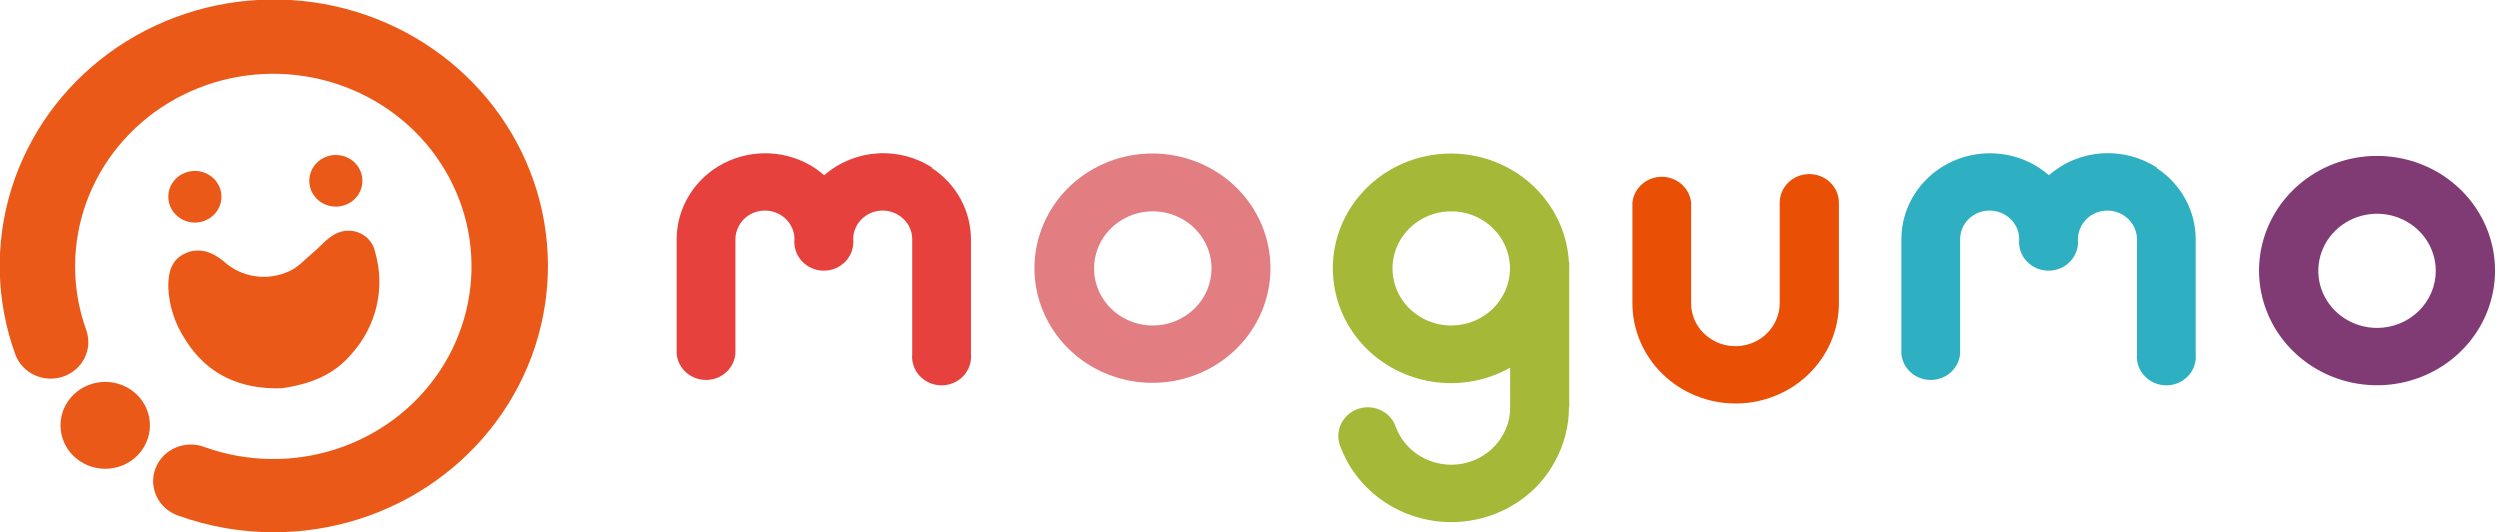
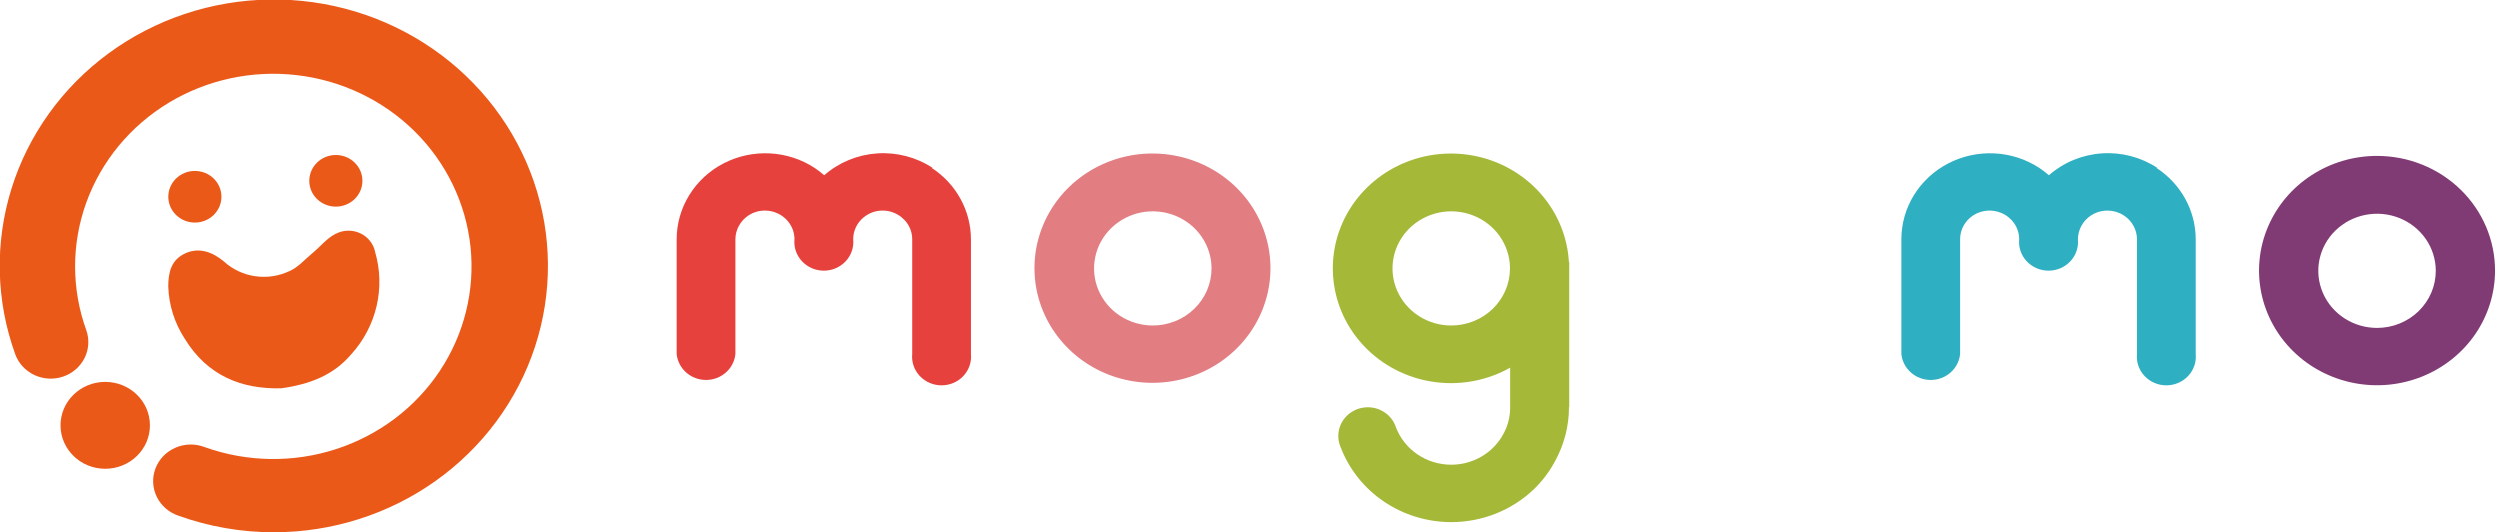
<svg xmlns="http://www.w3.org/2000/svg" width="155" height="33" viewBox="0 0 155 33" fill="none">
  <g clip-path="url(#clip0_21_5595)">
    <path d="M6.524 29.064C8.055 29.064 9.296 27.858 9.296 26.37C9.296 24.883 8.055 23.677 6.524 23.677C4.993 23.677 3.752 24.883 3.752 26.37C3.752 27.858 4.993 29.064 6.524 29.064Z" fill="#EB5919" />
    <path d="M12.082 13.799C12.992 13.799 13.729 13.082 13.729 12.198C13.729 11.314 12.992 10.598 12.082 10.598C11.173 10.598 10.435 11.314 10.435 12.198C10.435 13.082 11.173 13.799 12.082 13.799Z" fill="#EB5919" />
    <path d="M20.823 12.811C21.732 12.811 22.47 12.095 22.47 11.211C22.47 10.327 21.732 9.61 20.823 9.61C19.913 9.61 19.176 10.327 19.176 11.211C19.176 12.095 19.913 12.811 20.823 12.811Z" fill="#EB5919" />
    <path d="M17.444 24.074C14.972 24.141 12.86 23.287 11.467 21.022C10.827 20.047 10.469 18.922 10.432 17.766C10.432 16.889 10.614 16.111 11.48 15.71C12.346 15.309 13.191 15.631 13.883 16.213C14.416 16.699 15.088 17.016 15.81 17.123C16.533 17.231 17.272 17.123 17.93 16.815C18.48 16.583 18.909 16.075 19.386 15.682C19.864 15.289 20.265 14.766 20.803 14.502C21.035 14.379 21.294 14.31 21.558 14.303C21.823 14.295 22.086 14.348 22.325 14.457C22.565 14.567 22.774 14.73 22.936 14.934C23.099 15.137 23.209 15.374 23.259 15.627C23.576 16.72 23.607 17.872 23.348 18.98C23.089 20.087 22.549 21.113 21.778 21.966C20.685 23.248 19.237 23.822 17.444 24.074Z" fill="#EB5919" />
    <path d="M16.979 33C14.966 33.002 12.968 32.656 11.079 31.978C10.784 31.881 10.511 31.727 10.278 31.525C10.045 31.324 9.856 31.079 9.721 30.805C9.587 30.532 9.511 30.235 9.496 29.932C9.482 29.629 9.531 29.326 9.639 29.042C9.747 28.758 9.913 28.497 10.126 28.276C10.34 28.055 10.597 27.878 10.882 27.755C11.167 27.632 11.475 27.566 11.787 27.56C12.098 27.555 12.408 27.61 12.698 27.723C15.318 28.661 18.189 28.704 20.838 27.844C23.487 26.984 25.755 25.274 27.27 22.994C28.785 20.714 29.455 18 29.171 15.301C28.886 12.601 27.664 10.076 25.706 8.141C23.747 6.207 21.169 4.978 18.396 4.658C15.623 4.337 12.821 4.944 10.45 6.378C8.08 7.813 6.282 9.989 5.354 12.549C4.427 15.108 4.423 17.898 5.346 20.46C5.447 20.741 5.49 21.038 5.473 21.336C5.456 21.633 5.379 21.924 5.246 22.192C5.113 22.46 4.927 22.7 4.699 22.899C4.47 23.097 4.204 23.25 3.915 23.348C3.626 23.447 3.32 23.489 3.014 23.472C2.708 23.456 2.409 23.381 2.133 23.252C1.857 23.122 1.61 22.942 1.406 22.72C1.201 22.498 1.044 22.239 0.943 21.958C-0.252 18.652 -0.334 15.061 0.709 11.706C1.753 8.351 3.867 5.406 6.747 3.296C9.627 1.187 13.123 0.022 16.729 -0.029C20.335 -0.081 23.864 0.984 26.806 3.011C29.748 5.038 31.951 7.922 33.095 11.245C34.239 14.569 34.265 18.16 33.17 21.5C32.075 24.839 29.915 27.753 27.003 29.82C24.091 31.888 20.578 33.002 16.971 33H16.979Z" fill="#EB5919" />
-     <path d="M112.171 10.794C111.686 10.794 111.221 10.981 110.878 11.315C110.535 11.648 110.342 12.1 110.342 12.571V18.796C110.343 19.152 110.269 19.504 110.123 19.83C109.916 20.309 109.57 20.719 109.128 21.01C108.749 21.256 108.314 21.407 107.861 21.45C107.407 21.492 106.95 21.425 106.53 21.254C106.039 21.051 105.617 20.715 105.316 20.287C105.011 19.846 104.849 19.327 104.851 18.796V12.571C104.808 12.131 104.598 11.722 104.261 11.424C103.924 11.126 103.485 10.961 103.03 10.961C102.575 10.961 102.136 11.126 101.799 11.424C101.462 11.722 101.252 12.131 101.209 12.571V18.796C101.209 20.446 101.883 22.029 103.084 23.195C104.284 24.362 105.913 25.017 107.61 25.017C109.308 25.017 110.937 24.362 112.137 23.195C113.338 22.029 114.012 20.446 114.012 18.796V12.571C114.012 12.337 113.964 12.105 113.872 11.889C113.779 11.672 113.643 11.476 113.472 11.31C113.301 11.145 113.098 11.014 112.874 10.926C112.651 10.837 112.412 10.792 112.171 10.794Z" fill="#EA4F06" />
    <path d="M57.827 10.413C56.816 9.746 55.604 9.429 54.384 9.511C53.165 9.593 52.01 10.07 51.102 10.865C50.915 10.703 50.718 10.552 50.511 10.413C49.685 9.872 48.724 9.56 47.729 9.51C46.735 9.46 45.745 9.673 44.865 10.128C43.986 10.582 43.251 11.261 42.738 12.09C42.225 12.92 41.953 13.869 41.953 14.837V21.946C41.996 22.387 42.206 22.796 42.543 23.094C42.88 23.392 43.319 23.557 43.774 23.557C44.229 23.557 44.668 23.392 45.005 23.094C45.342 22.796 45.552 22.387 45.595 21.946V14.837C45.596 14.545 45.67 14.258 45.812 14C45.953 13.743 46.156 13.522 46.404 13.358C46.706 13.159 47.063 13.054 47.428 13.056C47.672 13.055 47.913 13.103 48.136 13.197C48.469 13.332 48.753 13.56 48.952 13.852C49.152 14.144 49.258 14.486 49.257 14.837C49.233 15.083 49.262 15.332 49.343 15.566C49.424 15.801 49.554 16.017 49.725 16.2C49.897 16.383 50.105 16.529 50.338 16.63C50.571 16.73 50.823 16.781 51.078 16.781C51.333 16.781 51.584 16.73 51.817 16.63C52.05 16.529 52.259 16.383 52.431 16.2C52.602 16.017 52.732 15.801 52.813 15.566C52.893 15.332 52.923 15.083 52.899 14.837C52.897 14.599 52.945 14.364 53.04 14.145C53.18 13.825 53.412 13.552 53.708 13.358C54.008 13.158 54.364 13.053 54.728 13.056C54.971 13.054 55.212 13.103 55.436 13.197C55.764 13.332 56.045 13.556 56.245 13.842C56.45 14.135 56.559 14.482 56.557 14.837V21.946C56.533 22.193 56.562 22.441 56.643 22.676C56.723 22.911 56.854 23.127 57.025 23.31C57.196 23.493 57.405 23.639 57.638 23.739C57.871 23.839 58.123 23.891 58.378 23.891C58.632 23.891 58.884 23.839 59.117 23.739C59.35 23.639 59.559 23.493 59.73 23.31C59.902 23.127 60.032 22.911 60.113 22.676C60.193 22.441 60.222 22.193 60.199 21.946V14.837C60.197 13.963 59.975 13.102 59.552 12.331C59.129 11.559 58.517 10.901 57.771 10.413H57.827Z" fill="#E6413D" />
    <path d="M133.759 10.413C132.748 9.745 131.535 9.427 130.316 9.509C129.096 9.591 127.94 10.069 127.034 10.865C126.847 10.703 126.65 10.552 126.443 10.413C125.617 9.873 124.655 9.56 123.661 9.51C122.666 9.46 121.676 9.674 120.797 10.128C119.918 10.582 119.182 11.261 118.669 12.09C118.156 12.92 117.885 13.869 117.885 14.837V21.947C117.928 22.387 118.138 22.796 118.475 23.094C118.811 23.392 119.25 23.557 119.706 23.557C120.161 23.557 120.6 23.392 120.937 23.094C121.273 22.796 121.484 22.387 121.527 21.947V14.837C121.525 14.543 121.599 14.253 121.741 13.994C121.884 13.735 122.09 13.514 122.342 13.351C122.594 13.188 122.884 13.089 123.185 13.062C123.486 13.036 123.79 13.082 124.068 13.197C124.396 13.332 124.677 13.556 124.877 13.842C125.082 14.135 125.191 14.482 125.189 14.837C125.165 15.083 125.194 15.332 125.275 15.567C125.355 15.801 125.485 16.017 125.657 16.2C125.828 16.383 126.037 16.53 126.27 16.63C126.503 16.73 126.755 16.781 127.01 16.781C127.264 16.781 127.516 16.73 127.749 16.63C127.982 16.53 128.191 16.383 128.362 16.2C128.534 16.017 128.664 15.801 128.744 15.567C128.825 15.332 128.854 15.083 128.83 14.837C128.832 14.545 128.906 14.258 129.047 14.001C129.188 13.743 129.391 13.523 129.64 13.358C129.892 13.193 130.182 13.092 130.485 13.064C130.787 13.036 131.092 13.082 131.372 13.197C131.703 13.334 131.986 13.562 132.185 13.854C132.384 14.145 132.491 14.487 132.492 14.837V21.947C132.469 22.193 132.498 22.442 132.578 22.676C132.659 22.911 132.789 23.127 132.961 23.31C133.132 23.493 133.341 23.639 133.574 23.739C133.807 23.839 134.059 23.891 134.313 23.891C134.568 23.891 134.82 23.839 135.053 23.739C135.286 23.639 135.495 23.493 135.666 23.31C135.837 23.127 135.968 22.911 136.048 22.676C136.129 22.442 136.158 22.193 136.134 21.947V14.837C136.133 13.963 135.911 13.102 135.488 12.331C135.064 11.56 134.453 10.901 133.706 10.413H133.759Z" fill="#2EAFC2" />
    <path d="M71.453 9.517C70.006 9.517 68.593 9.933 67.39 10.714C66.187 11.494 65.249 12.604 64.695 13.902C64.141 15.2 63.995 16.629 64.276 18.008C64.557 19.386 65.252 20.653 66.274 21.648C67.295 22.643 68.597 23.321 70.016 23.597C71.434 23.873 72.904 23.735 74.241 23.199C75.578 22.663 76.722 21.755 77.528 20.588C78.334 19.421 78.766 18.047 78.769 16.642C78.771 15.707 78.583 14.781 78.216 13.916C77.85 13.052 77.311 12.266 76.632 11.604C75.952 10.943 75.145 10.418 74.256 10.059C73.368 9.701 72.415 9.517 71.453 9.517ZM71.453 20.181C70.733 20.177 70.031 19.966 69.435 19.575C68.839 19.184 68.375 18.63 68.103 17.983C67.83 17.336 67.761 16.625 67.904 15.94C68.046 15.254 68.395 14.626 68.905 14.133C69.415 13.64 70.064 13.305 70.77 13.169C71.476 13.034 72.207 13.106 72.871 13.374C73.535 13.643 74.103 14.096 74.502 14.678C74.902 15.259 75.115 15.943 75.115 16.642C75.115 17.108 75.02 17.57 74.836 18.001C74.651 18.431 74.381 18.823 74.041 19.151C73.701 19.48 73.297 19.741 72.853 19.917C72.408 20.094 71.933 20.184 71.453 20.181Z" fill="#E27D82" />
    <path d="M97.292 25.242V16.248H97.272C97.185 14.7 96.58 13.222 95.549 12.038C94.518 10.855 93.118 10.031 91.561 9.692C90.004 9.353 88.375 9.517 86.923 10.16C85.471 10.803 84.275 11.889 83.516 13.252C82.757 14.617 82.478 16.184 82.72 17.717C82.962 19.25 83.712 20.663 84.857 21.744C86.002 22.824 87.478 23.511 89.062 23.701C90.645 23.891 92.249 23.573 93.63 22.796V25.257C93.631 25.498 93.606 25.738 93.557 25.973C93.494 26.274 93.389 26.565 93.246 26.838C92.859 27.601 92.202 28.202 91.397 28.533C91.287 28.576 91.178 28.616 91.065 28.651C90.713 28.759 90.346 28.813 89.976 28.812C89.226 28.811 88.495 28.587 87.88 28.169C87.266 27.752 86.799 27.161 86.541 26.476L86.492 26.343C86.329 25.963 86.035 25.651 85.662 25.458C85.288 25.265 84.857 25.205 84.442 25.286C84.027 25.368 83.654 25.587 83.387 25.906C83.12 26.224 82.974 26.623 82.976 27.035C82.974 27.198 82.997 27.361 83.045 27.518C83.061 27.578 83.082 27.638 83.105 27.695L83.134 27.762C83.655 29.111 84.586 30.274 85.803 31.097C87.02 31.92 88.465 32.364 89.948 32.371H89.972C90.933 32.371 91.885 32.187 92.773 31.83C93.662 31.472 94.468 30.948 95.148 30.287C95.643 29.799 96.062 29.242 96.39 28.635C96.973 27.594 97.278 26.427 97.276 25.242H97.292ZM89.976 20.181C89.259 20.181 88.558 19.975 87.961 19.589C87.364 19.203 86.897 18.654 86.619 18.012C86.341 17.369 86.265 16.661 86.4 15.977C86.535 15.292 86.874 14.662 87.376 14.164C87.879 13.666 88.521 13.324 89.222 13.179C89.924 13.035 90.654 13.095 91.32 13.352C91.987 13.609 92.56 14.052 92.969 14.624C93.378 15.197 93.604 15.874 93.618 16.571V16.677C93.609 17.61 93.221 18.501 92.539 19.157C91.857 19.813 90.936 20.181 89.976 20.181Z" fill="#A5B838" />
    <path d="M147.377 9.666C145.929 9.666 144.515 10.083 143.312 10.864C142.108 11.646 141.171 12.757 140.617 14.056C140.063 15.355 139.919 16.785 140.201 18.164C140.484 19.543 141.181 20.81 142.205 21.804C143.228 22.798 144.532 23.475 145.952 23.749C147.371 24.023 148.842 23.882 150.179 23.343C151.516 22.804 152.658 21.892 153.462 20.723C154.265 19.553 154.693 18.178 154.693 16.772C154.691 14.887 153.92 13.079 152.548 11.747C151.176 10.415 149.316 9.666 147.377 9.666ZM147.377 20.331C146.657 20.33 145.954 20.123 145.355 19.735C144.757 19.347 144.29 18.796 144.014 18.15C143.738 17.505 143.664 16.794 143.803 16.108C143.942 15.422 144.287 14.791 144.794 14.296C145.302 13.8 145.949 13.461 146.654 13.323C147.359 13.184 148.09 13.251 148.756 13.516C149.422 13.781 149.992 14.232 150.395 14.811C150.797 15.39 151.014 16.073 151.018 16.772C151.021 17.238 150.929 17.7 150.747 18.132C150.565 18.564 150.297 18.956 149.959 19.287C149.62 19.618 149.218 19.88 148.775 20.059C148.332 20.238 147.856 20.331 147.377 20.331Z" fill="#803B75" />
  </g>
  <defs>
    <clipPath id="clip0_21_5595">
      <rect width="154.7" height="33" fill="white" />
    </clipPath>
  </defs>
</svg>